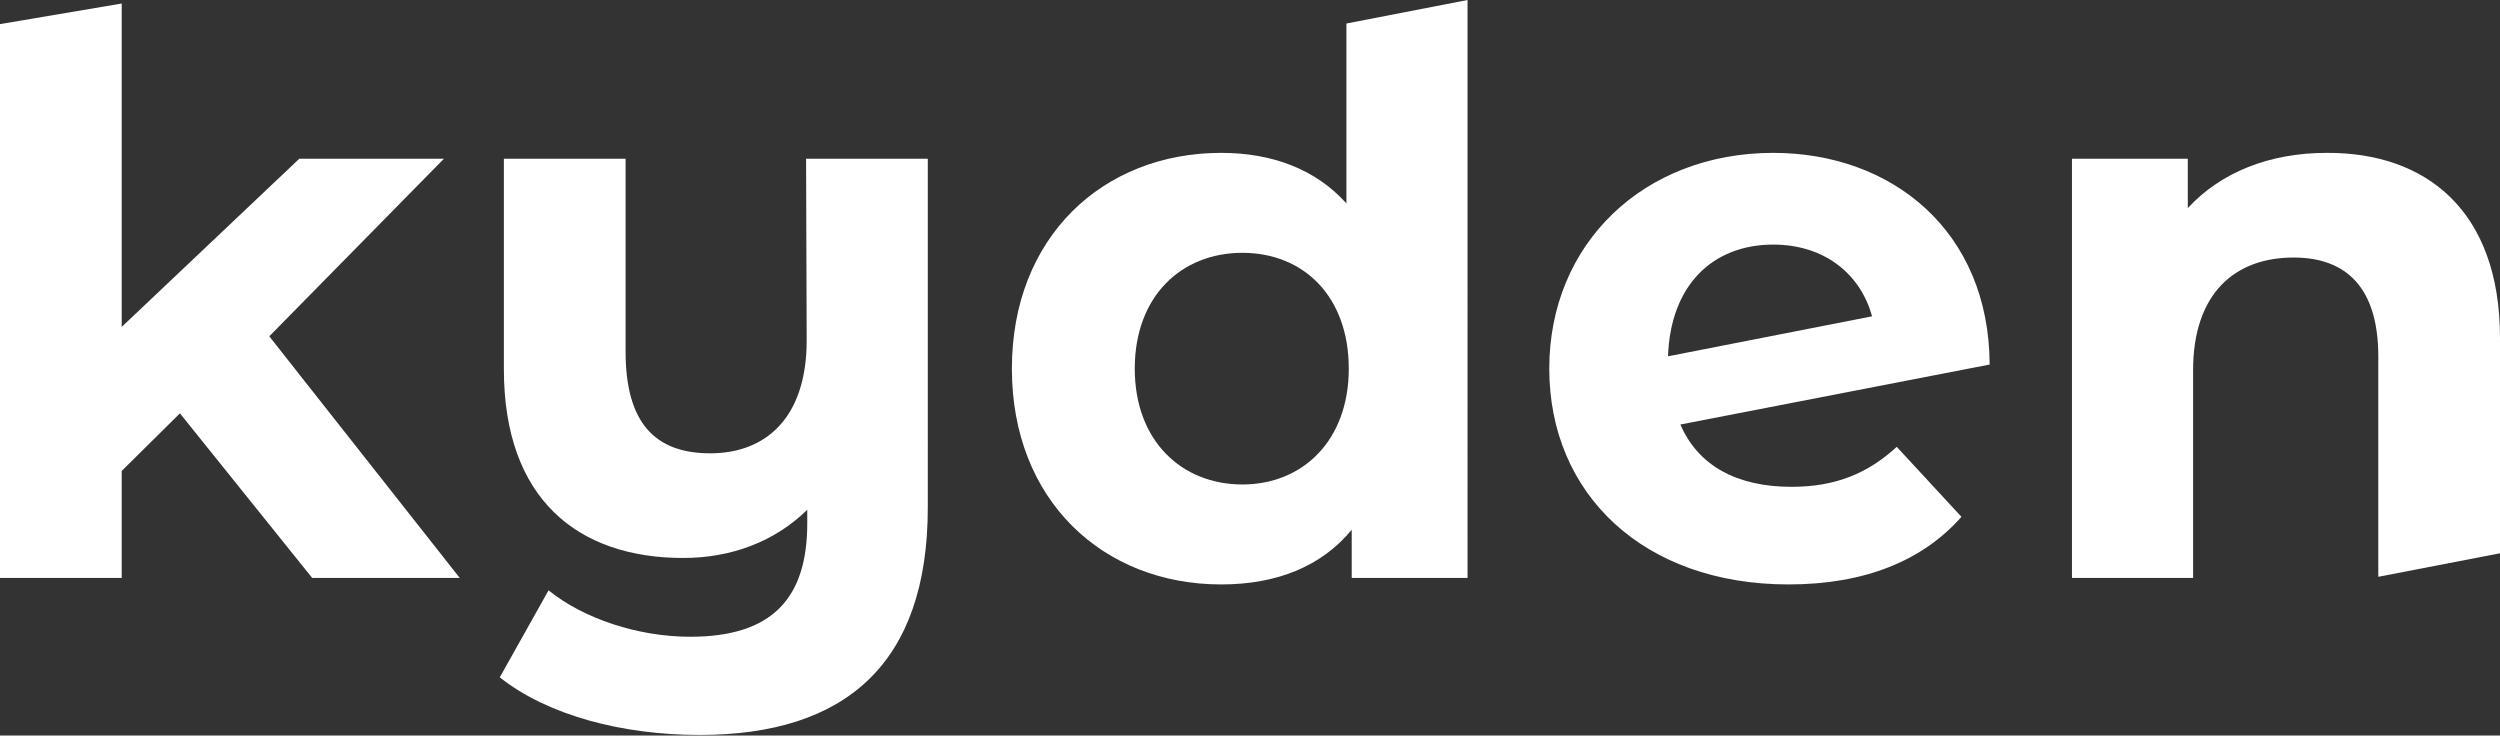
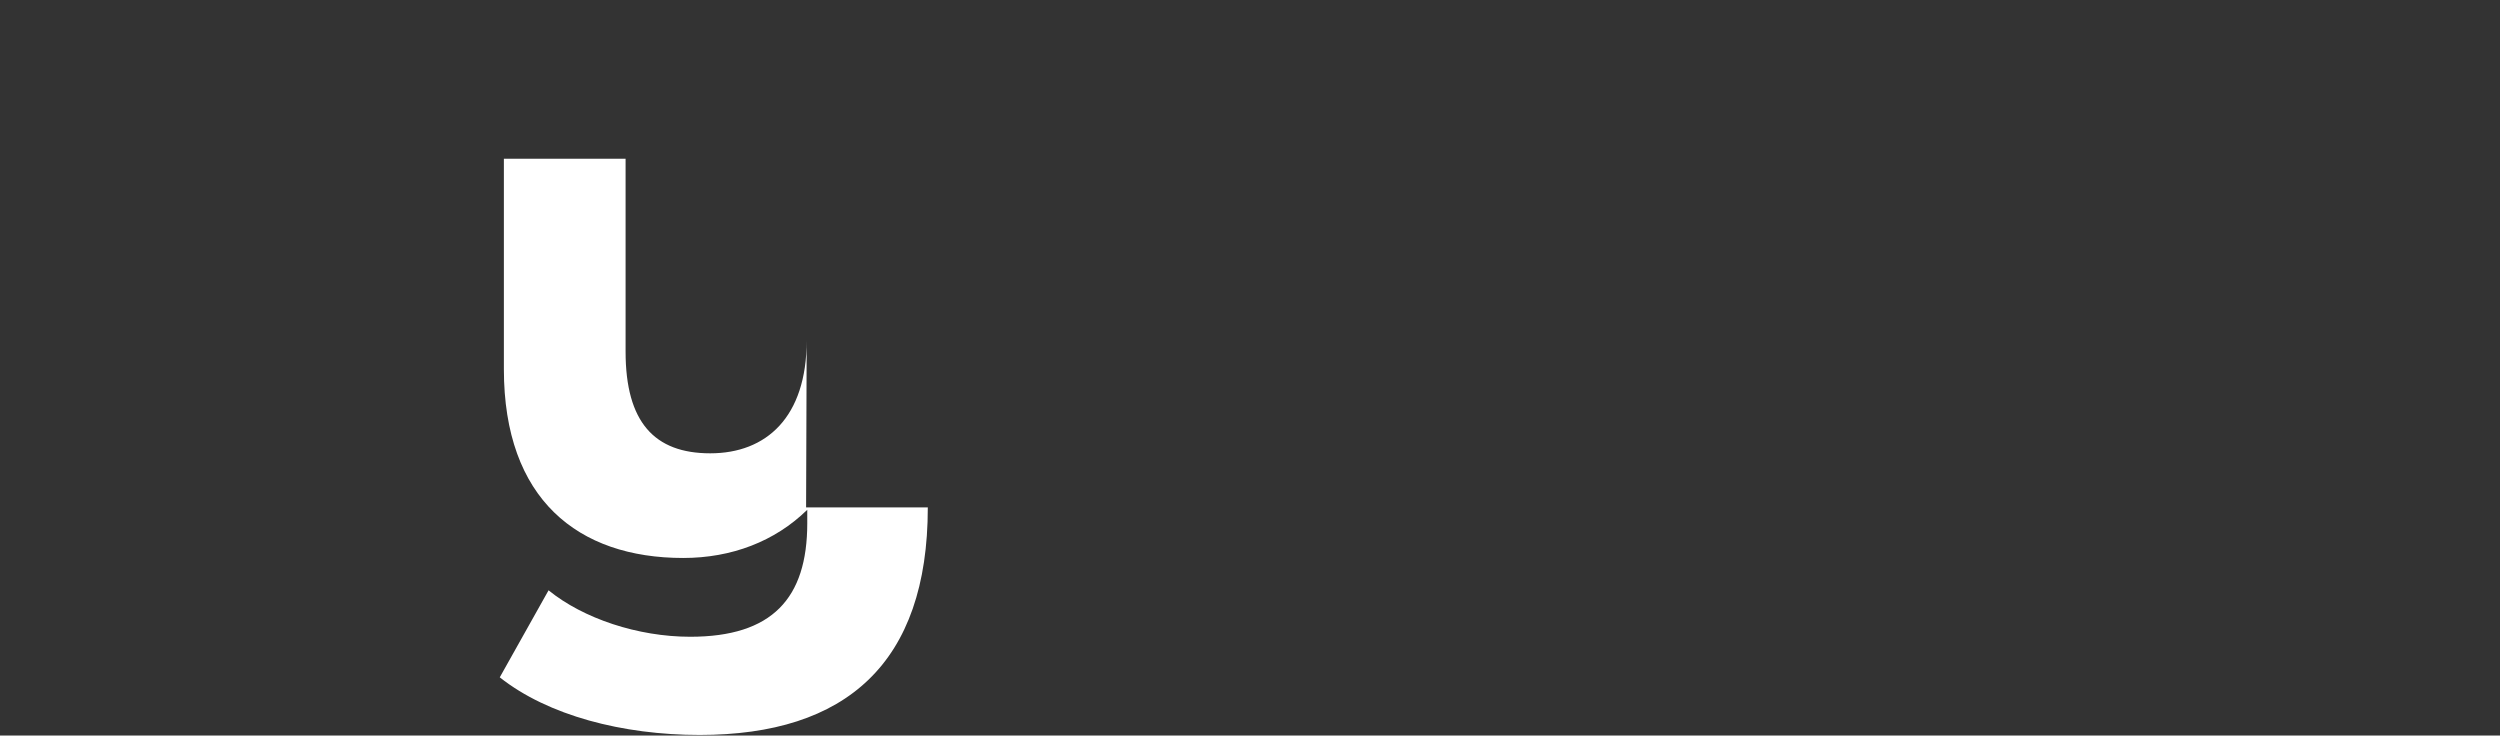
<svg xmlns="http://www.w3.org/2000/svg" version="1.1" id="Layer_1" x="0px" y="0px" viewBox="0 0 425.2 125.1" style="enable-background:new 0 0 425.2 125.1;" xml:space="preserve">
  <rect x="0" y="0" width="425.2" height="125.1" fill="#333333" stroke="none" />
  <style type="text/css">
	.st0{fill:#FFFFFF;}
</style>
-   <polygon class="st0" points="75.5,27 50.9,27 20.7,55.6 20.7,0.6 0,4.1 0,98.3 20.7,98.3 20.7,80.1 30.6,70.3 53.1,98.3 78.2,98.3   45.8,57.2 " />
-   <path class="st0" d="M137.2,57.9c0,13.1-6.9,19.2-16.4,19.2s-14.4-5.3-14.4-17.3V27H85.7v35.8c0,22.1,12.6,32.1,30.5,32.1  c8.2,0,15.6-2.8,21.1-8.2V89c0,12.8-6,19.3-19.9,19.3c-8.9,0-18.2-3.1-24.1-7.9L85,115.2c8.2,6.5,20.9,9.8,34,9.8  c24.9,0,38.8-12.2,38.8-38.7V27h-20.7L137.2,57.9L137.2,57.9z" />
-   <path class="st0" d="M229,4v30.6c-5.2-5.8-12.6-8.6-21.3-8.6c-20.1,0-35.6,14.3-35.6,36.7s15.5,36.7,35.6,36.7  c9.5,0,17.1-3.1,22.2-9.3v8.2h19.7V0h0L229,4L229,4z M211.3,82.4c-10.3,0-18.3-7.4-18.3-19.7s7.9-19.7,18.3-19.7s18.1,7.4,18.1,19.7  S221.5,82.4,211.3,82.4z" />
-   <path class="st0" d="M304.7,82.8c-9.3,0-15.9-3.6-18.9-10.6L338.4,62c-0.1-22.8-16.7-36-36.8-36c-22,0-38.1,15.4-38.1,36.7  s16,36.7,40.7,36.7c12.9,0,22.8-4,29.4-11.5l-11-11.9C317.7,80.5,312.2,82.8,304.7,82.8L304.7,82.8z M301.6,41.6  c8.6,0,14.8,4.9,16.8,12.2l-34.7,6.8C284.1,48.5,291.3,41.6,301.6,41.6L301.6,41.6z" />
-   <path class="st0" d="M395.7,26c-9.7,0-18,3.3-23.6,9.4V27h-19.7v71.3H373V63c0-13.1,7.1-19.2,17.1-19.2c9.1,0,14.4,5.3,14.4,16.8  v37.5l20.7-4V57.5C425.2,35.7,412.5,25.9,395.7,26L395.7,26z" />
+   <path class="st0" d="M137.2,57.9c0,13.1-6.9,19.2-16.4,19.2s-14.4-5.3-14.4-17.3V27H85.7v35.8c0,22.1,12.6,32.1,30.5,32.1  c8.2,0,15.6-2.8,21.1-8.2V89c0,12.8-6,19.3-19.9,19.3c-8.9,0-18.2-3.1-24.1-7.9L85,115.2c8.2,6.5,20.9,9.8,34,9.8  c24.9,0,38.8-12.2,38.8-38.7h-20.7L137.2,57.9L137.2,57.9z" />
</svg>